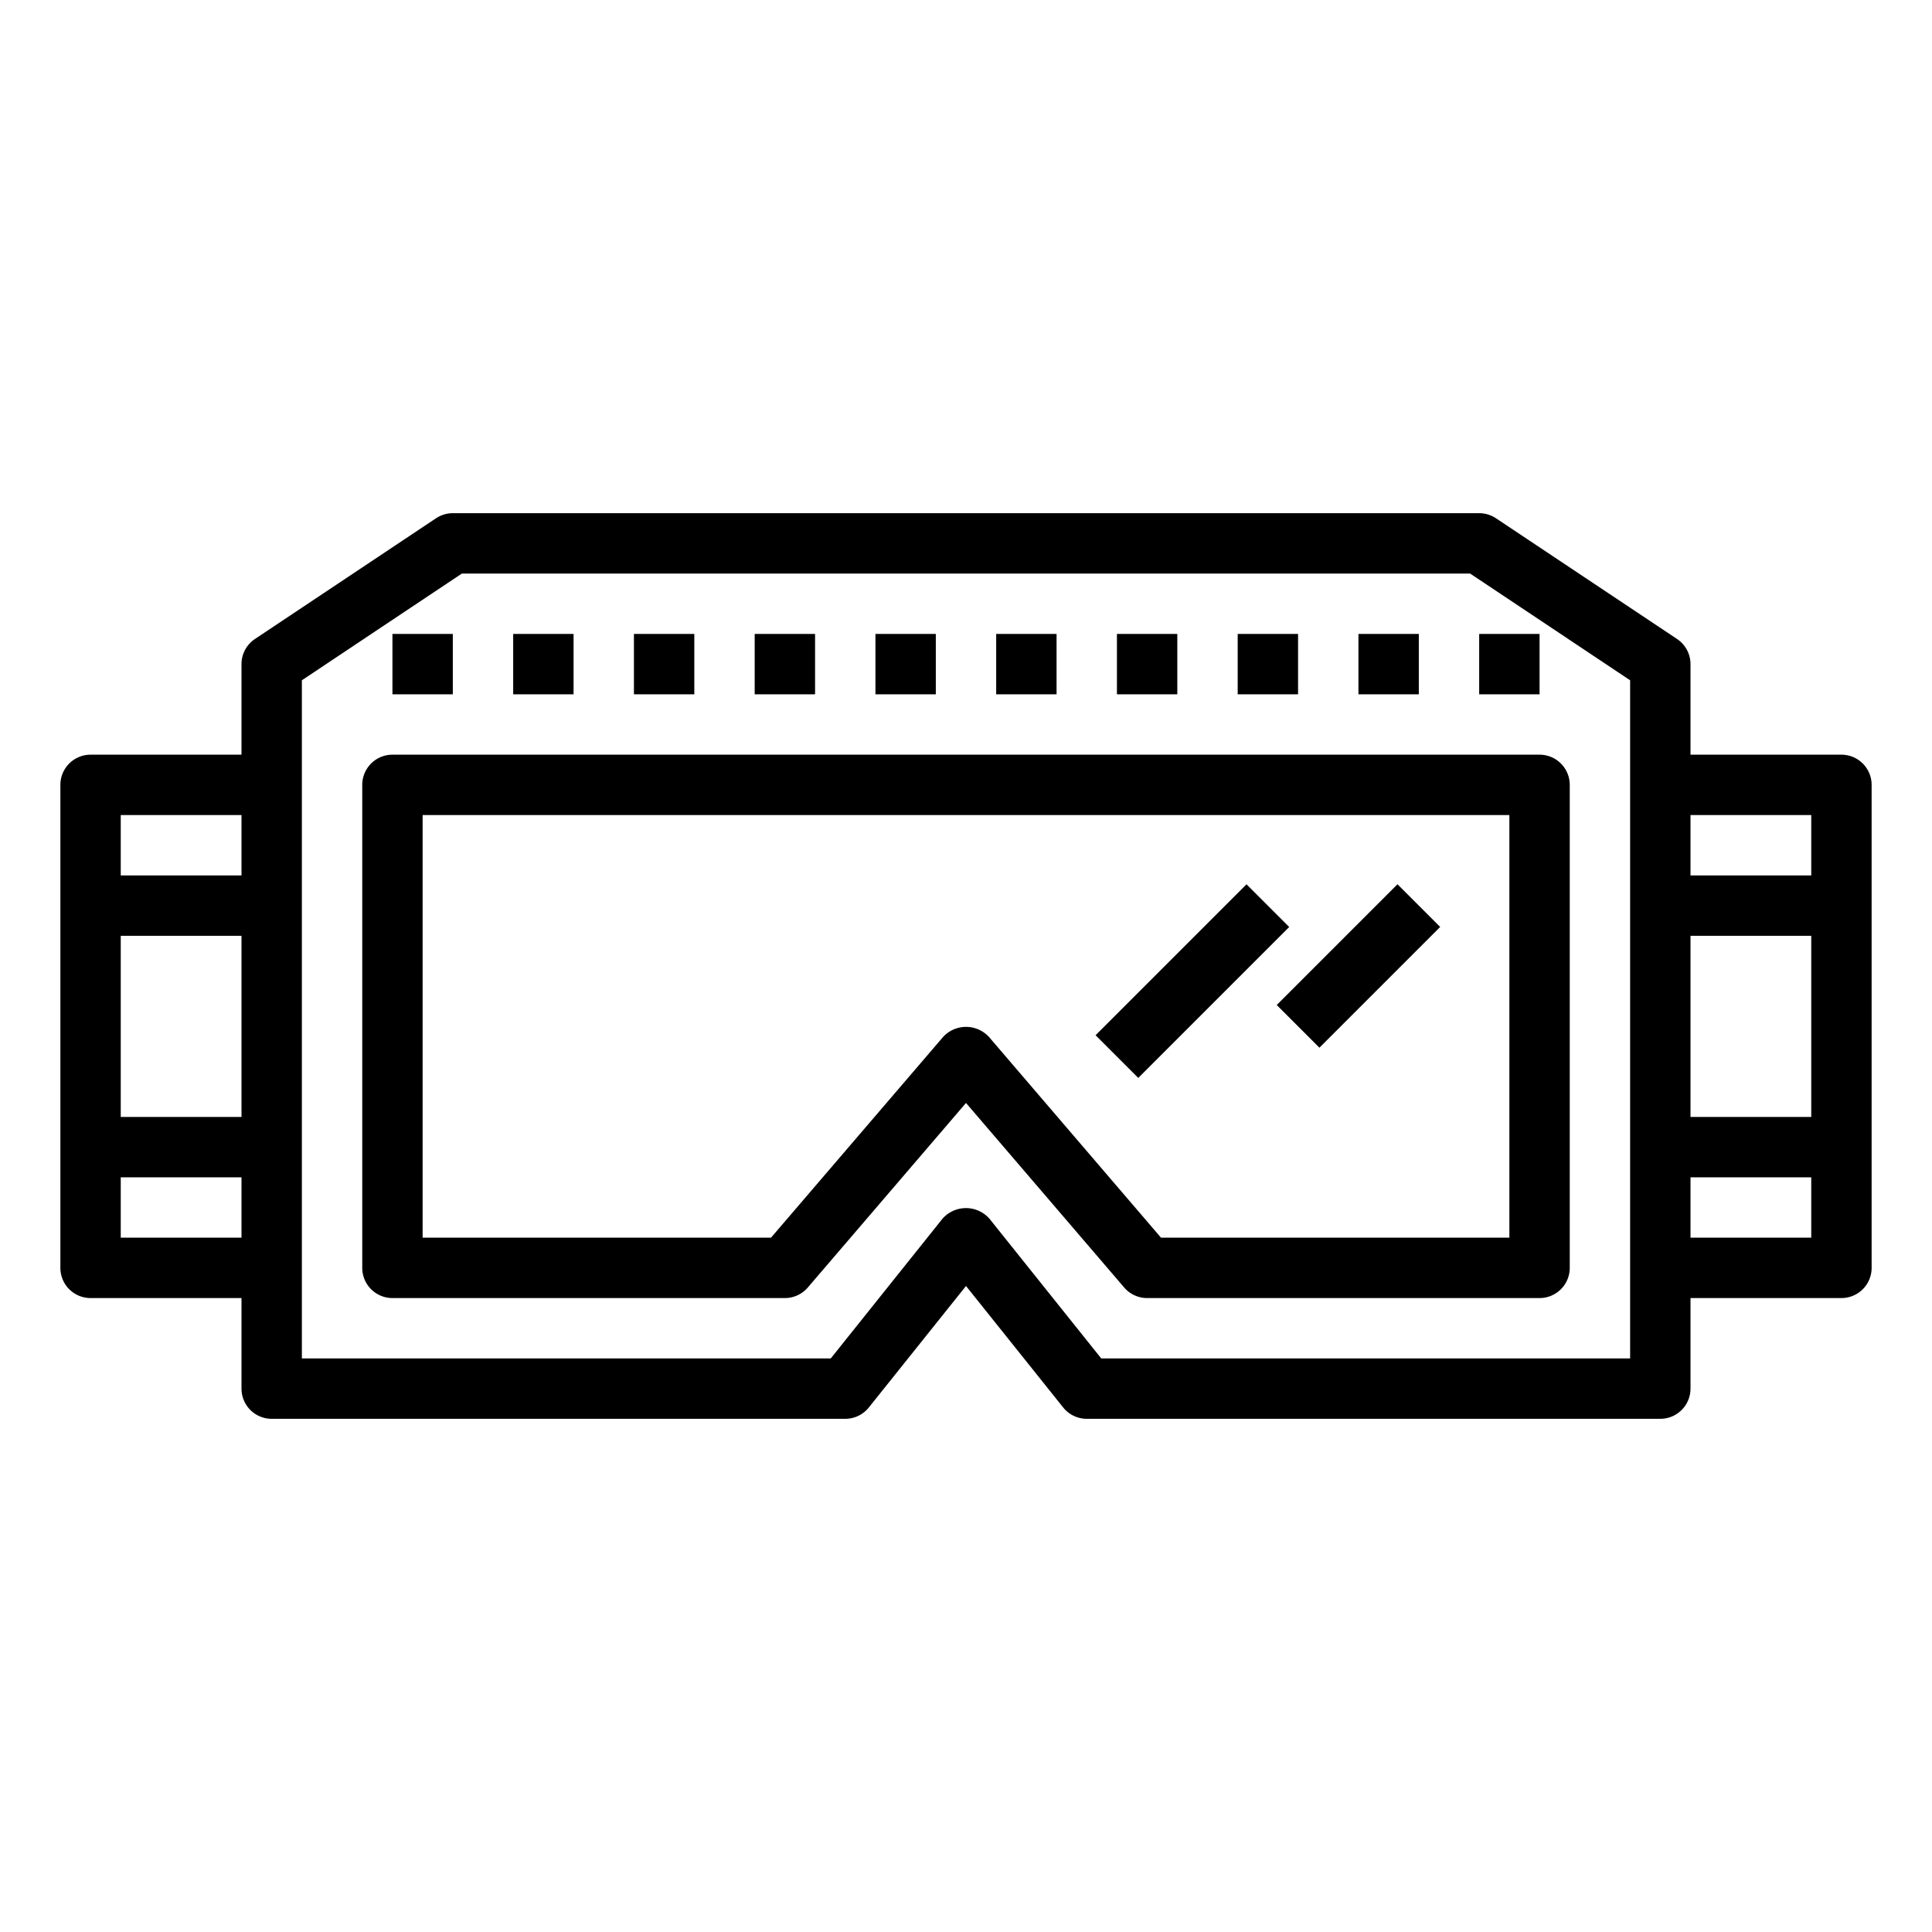
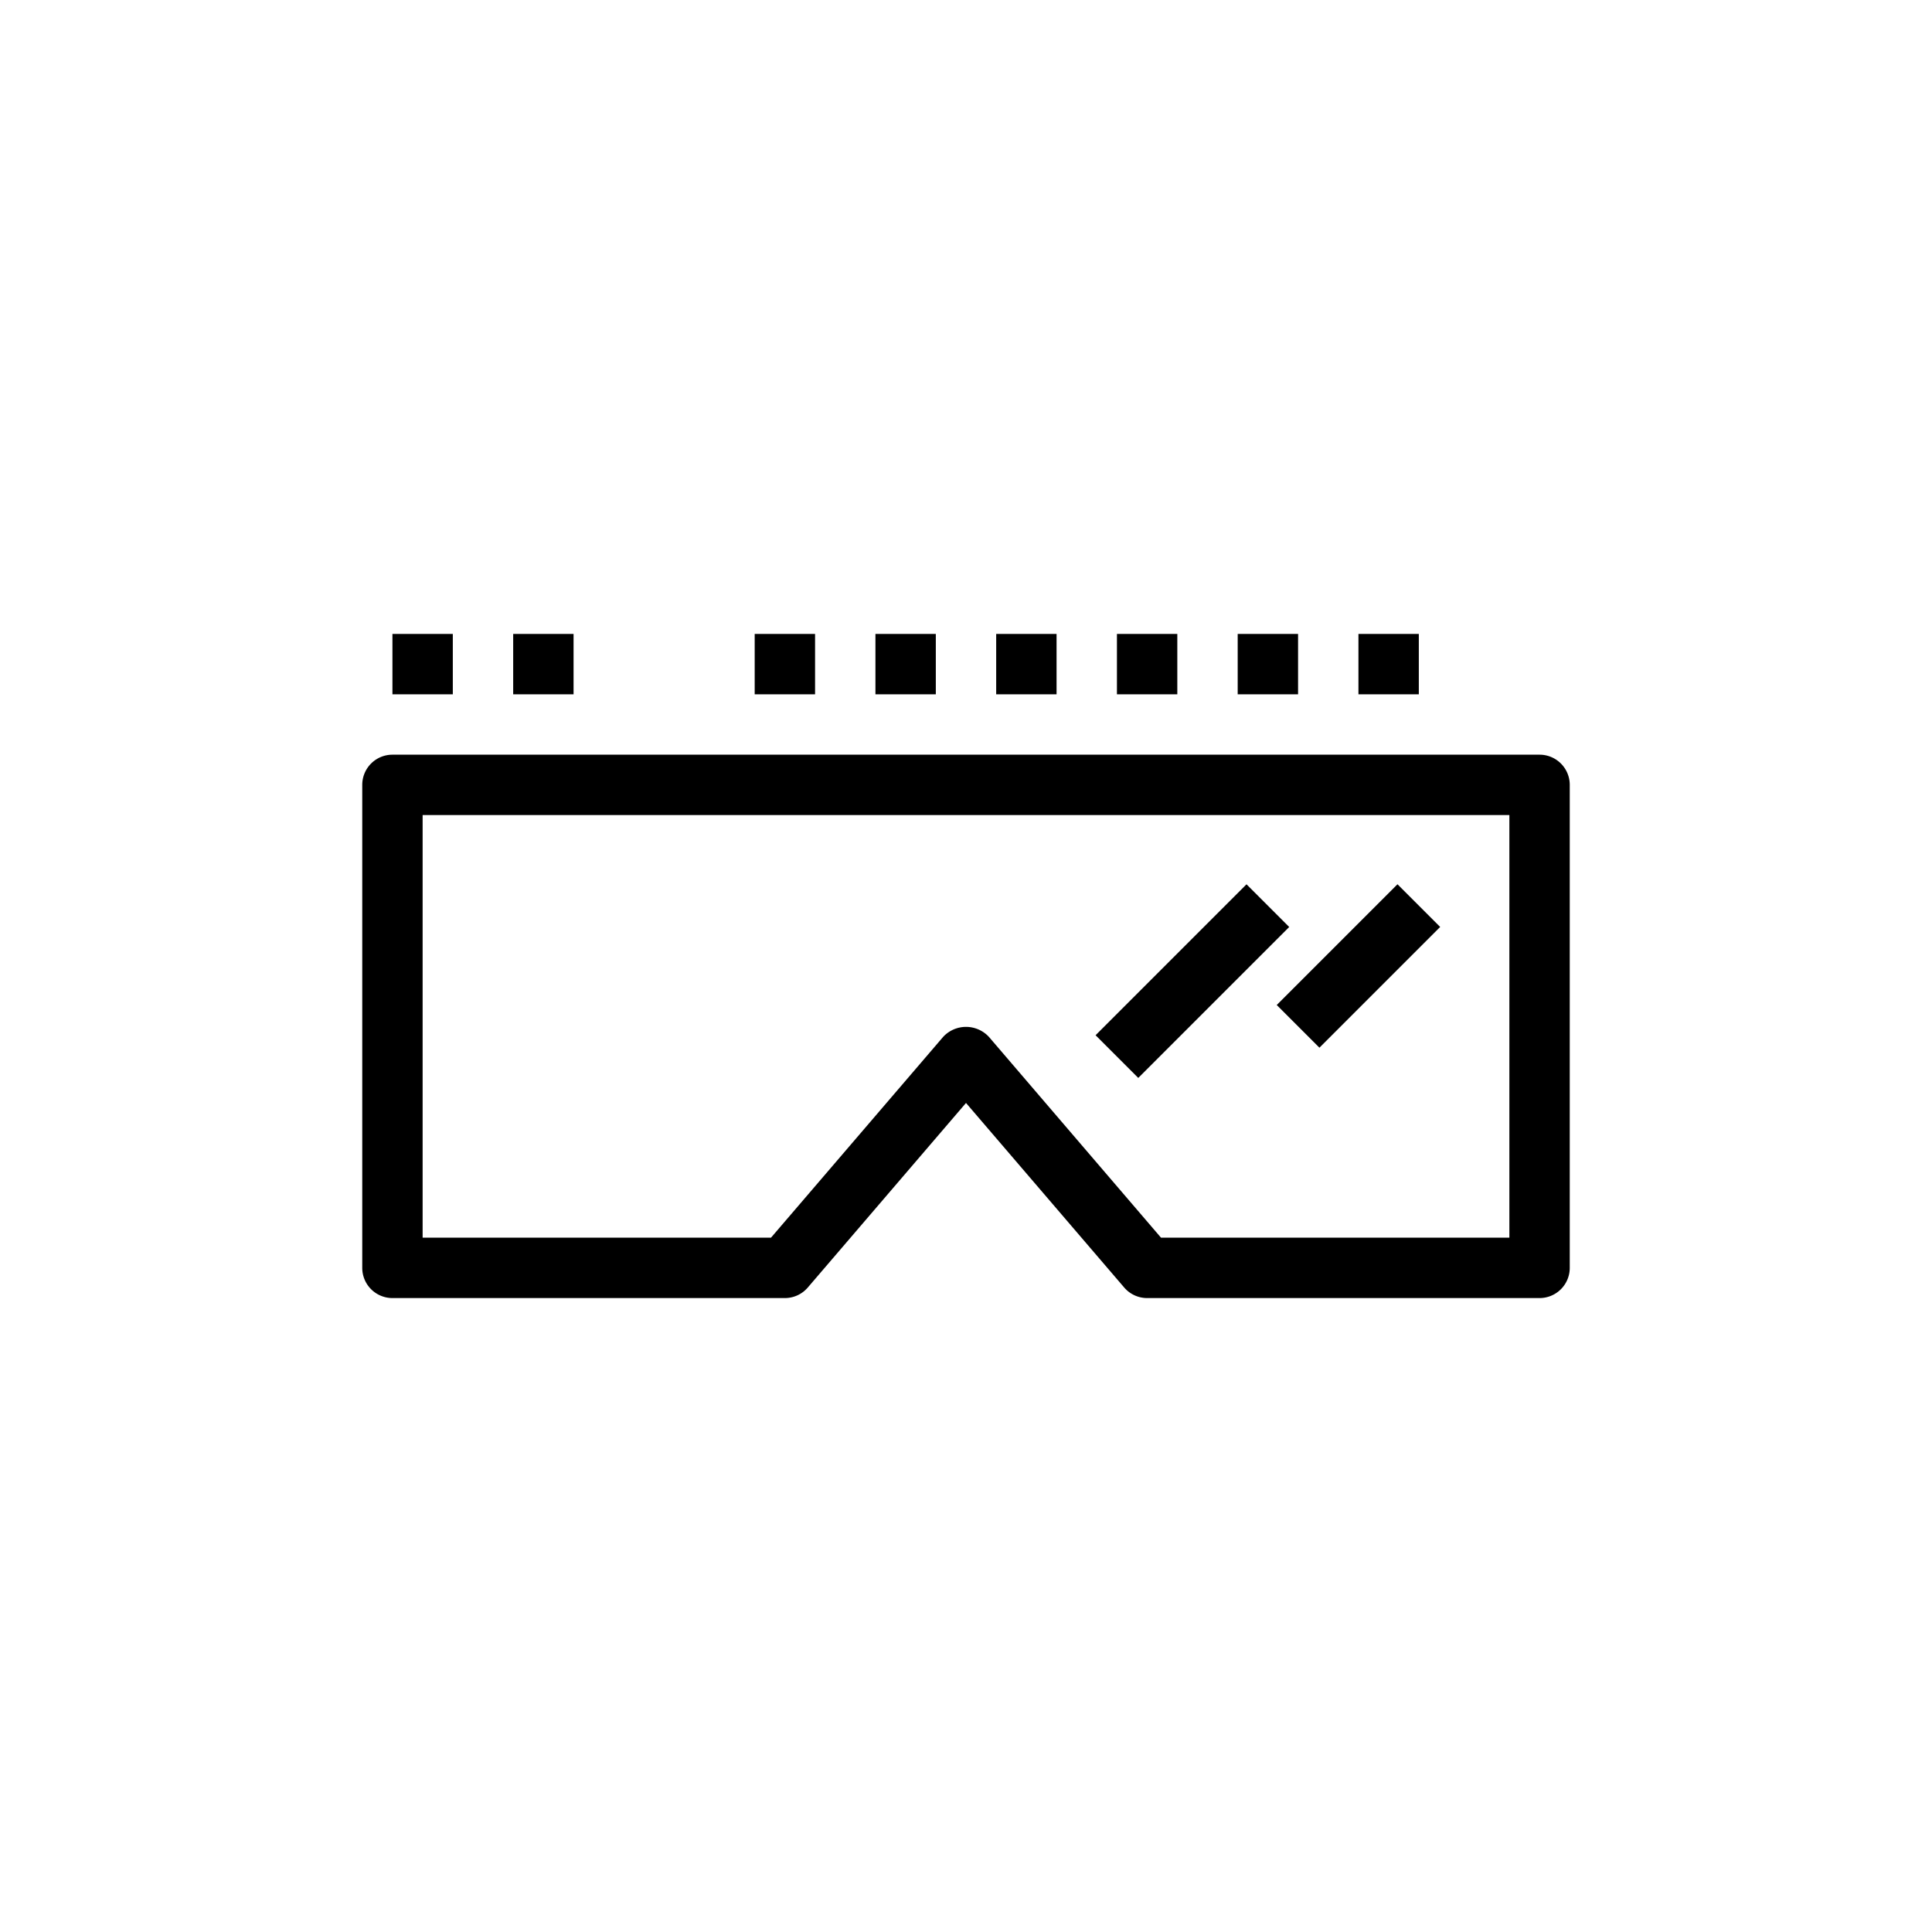
<svg xmlns="http://www.w3.org/2000/svg" height="100px" width="100px" fill="#000000" viewBox="0 0 64 64" x="0px" y="0px">
  <g>
    <path d="M51,25H13a1,1,0,0,0-1,1V42a1,1,0,0,0,1,1H26a1,1,0,0,0,.759-.349L32,36.537l5.241,6.114A1,1,0,0,0,38,43H51a1,1,0,0,0,1-1V26A1,1,0,0,0,51,25ZM50,41H38.46l-5.7-6.651a1.033,1.033,0,0,0-1.518,0L25.54,41H14V27H50Z" />
-     <path d="M61,25H56V22a1,1,0,0,0-.445-.832l-6-4A1.006,1.006,0,0,0,49,17H15a1.006,1.006,0,0,0-.555.168l-6,4A1,1,0,0,0,8,22v3H3a1,1,0,0,0-1,1V42a1,1,0,0,0,1,1H8v3a1,1,0,0,0,1,1H28a1,1,0,0,0,.781-.375L32,42.6l3.219,4.024A1,1,0,0,0,36,47H55a1,1,0,0,0,1-1V43h5a1,1,0,0,0,1-1V26A1,1,0,0,0,61,25Zm-1,2v2H56V27Zm0,10H56V31h4ZM4,31H8v6H4Zm4-4v2H4V27ZM4,41V39H8v2Zm50,4H36.48l-3.7-4.625a1.036,1.036,0,0,0-1.562,0L27.52,45H10V22.535L15.3,19H48.7L54,22.535Zm2-4V39h4v2Z" />
    <rect x="13" y="21" width="2" height="2" />
    <rect x="17" y="21" width="2" height="2" />
-     <rect x="21" y="21" width="2" height="2" />
    <rect x="25" y="21" width="2" height="2" />
    <rect x="29" y="21" width="2" height="2" />
    <rect x="33" y="21" width="2" height="2" />
    <rect x="37" y="21" width="2" height="2" />
    <rect x="41" y="21" width="2" height="2" />
    <rect x="45" y="21" width="2" height="2" />
-     <rect x="49" y="21" width="2" height="2" />
    <rect x="35.964" y="31.5" width="7.071" height="2" transform="translate(-11.412 37.45) rotate(-45)" />
    <rect x="42.172" y="31" width="5.657" height="2" transform="translate(-9.447 41.192) rotate(-45)" />
  </g>
</svg>